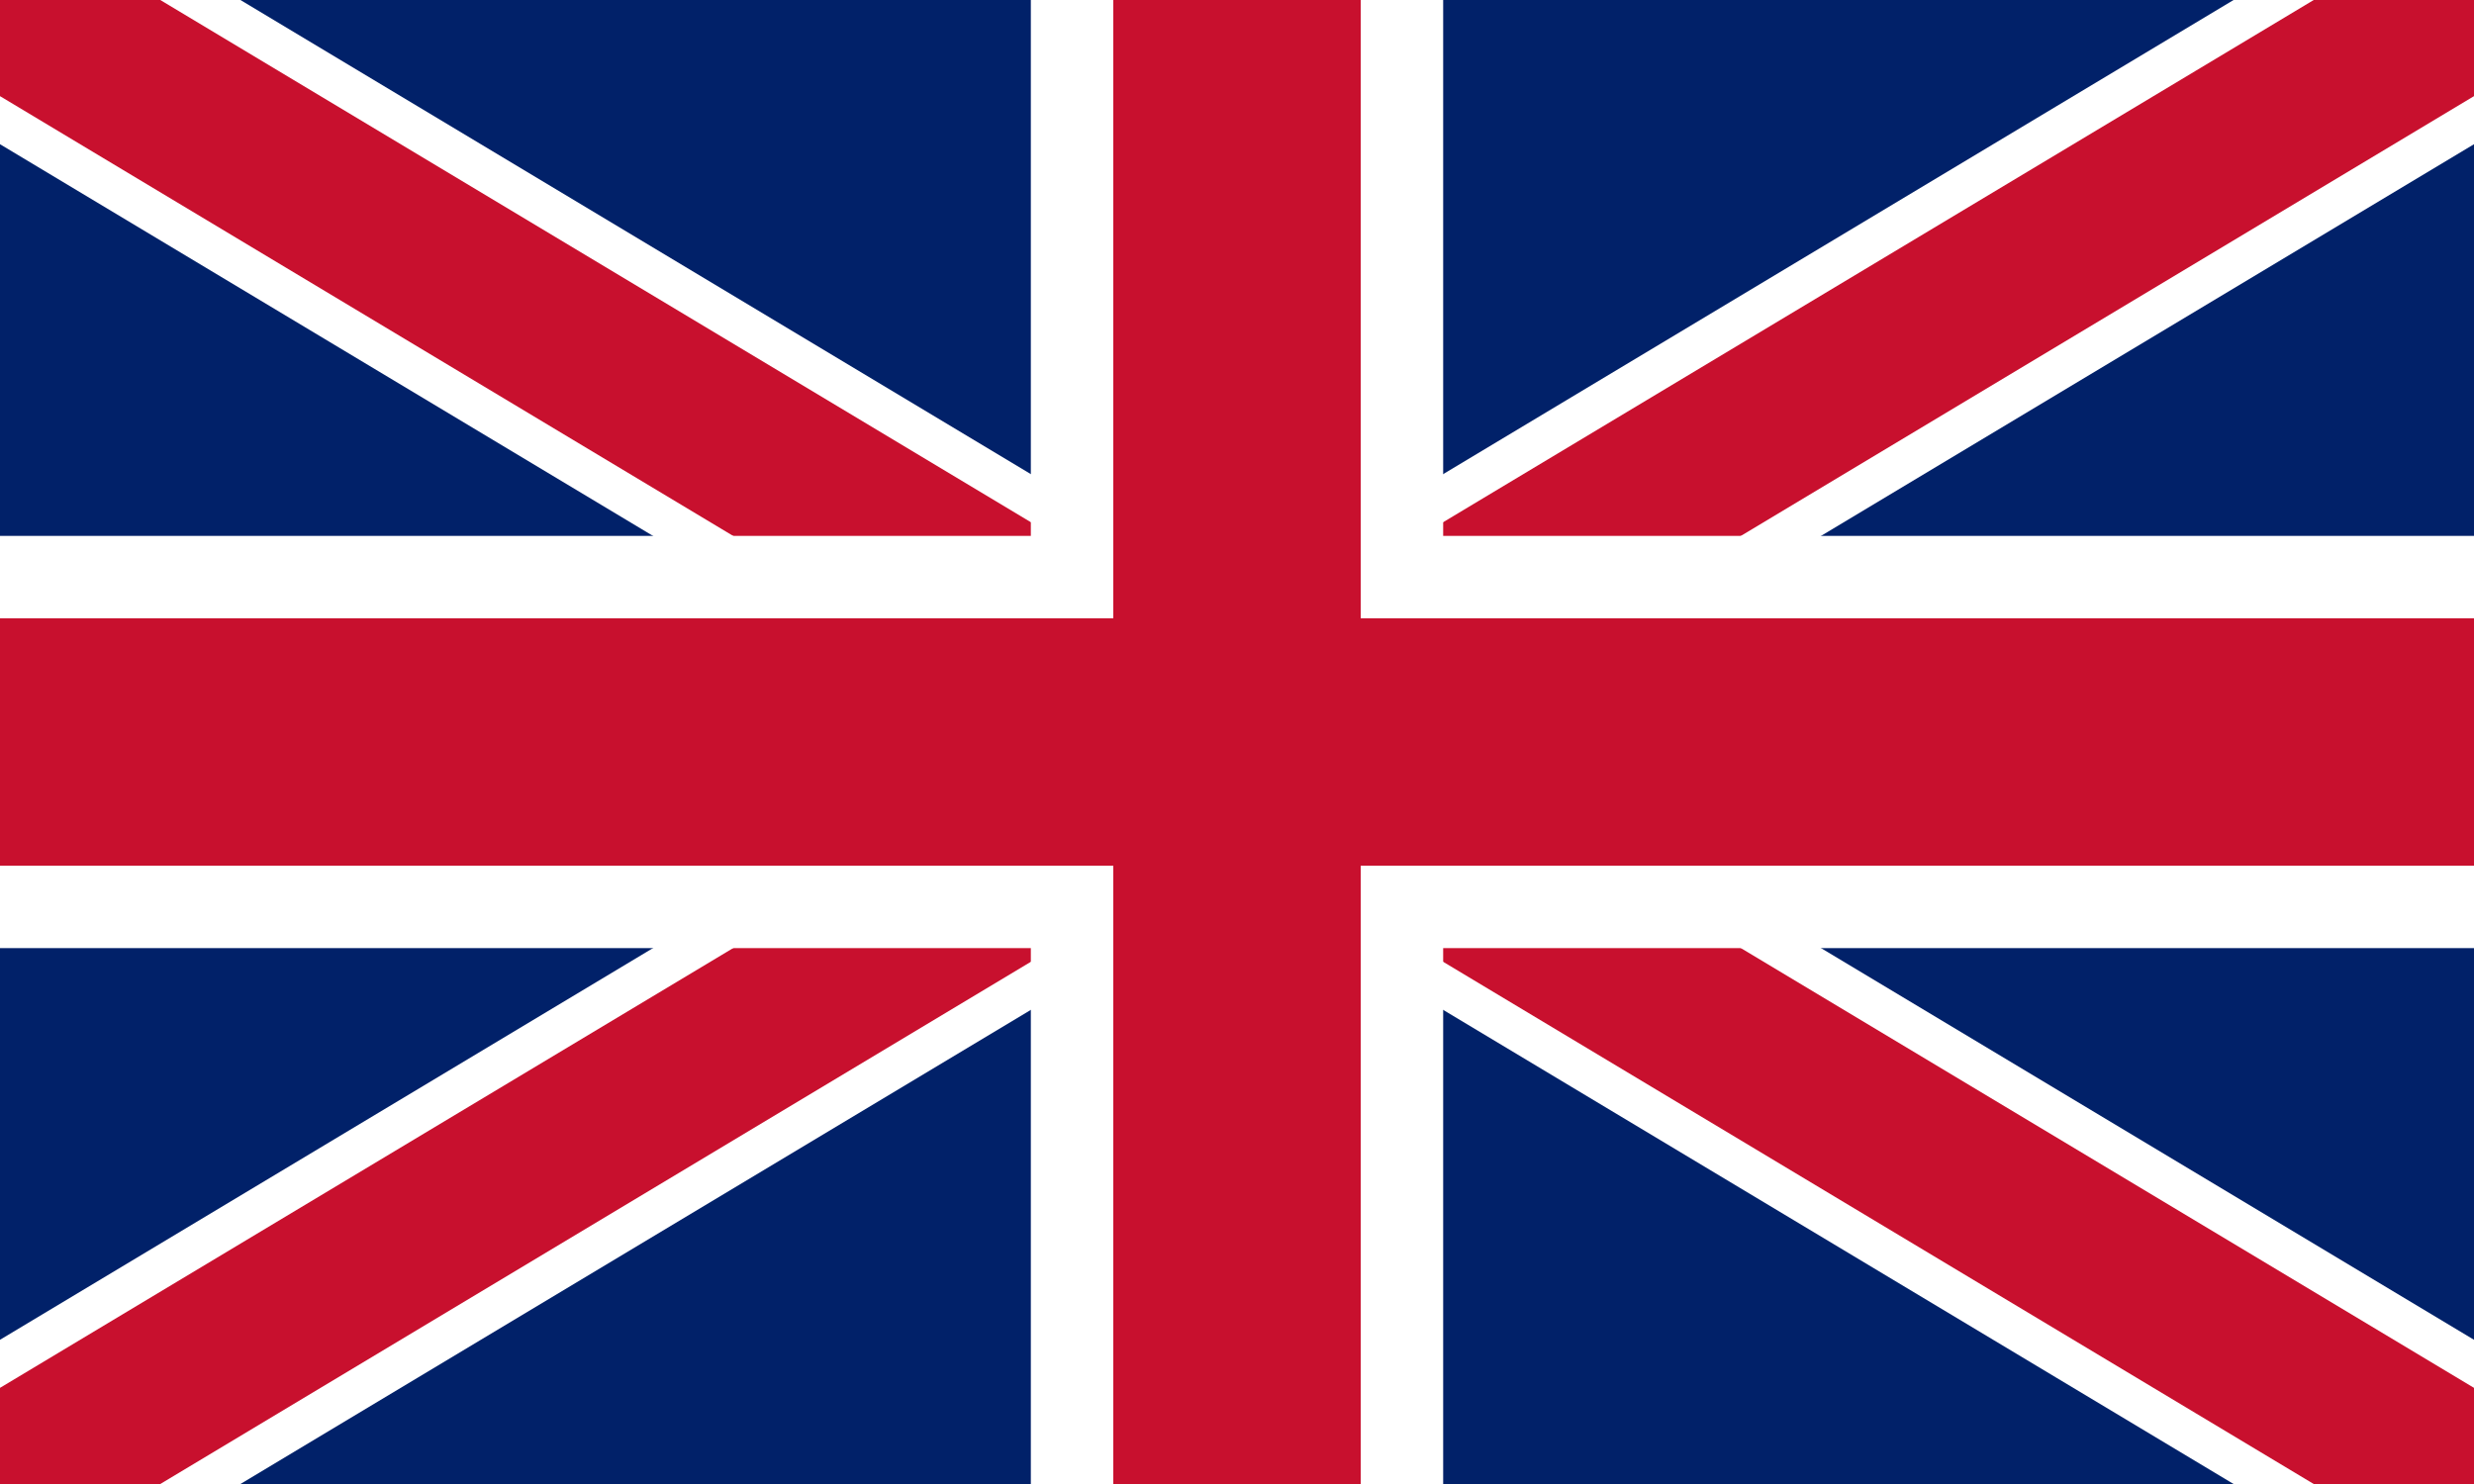
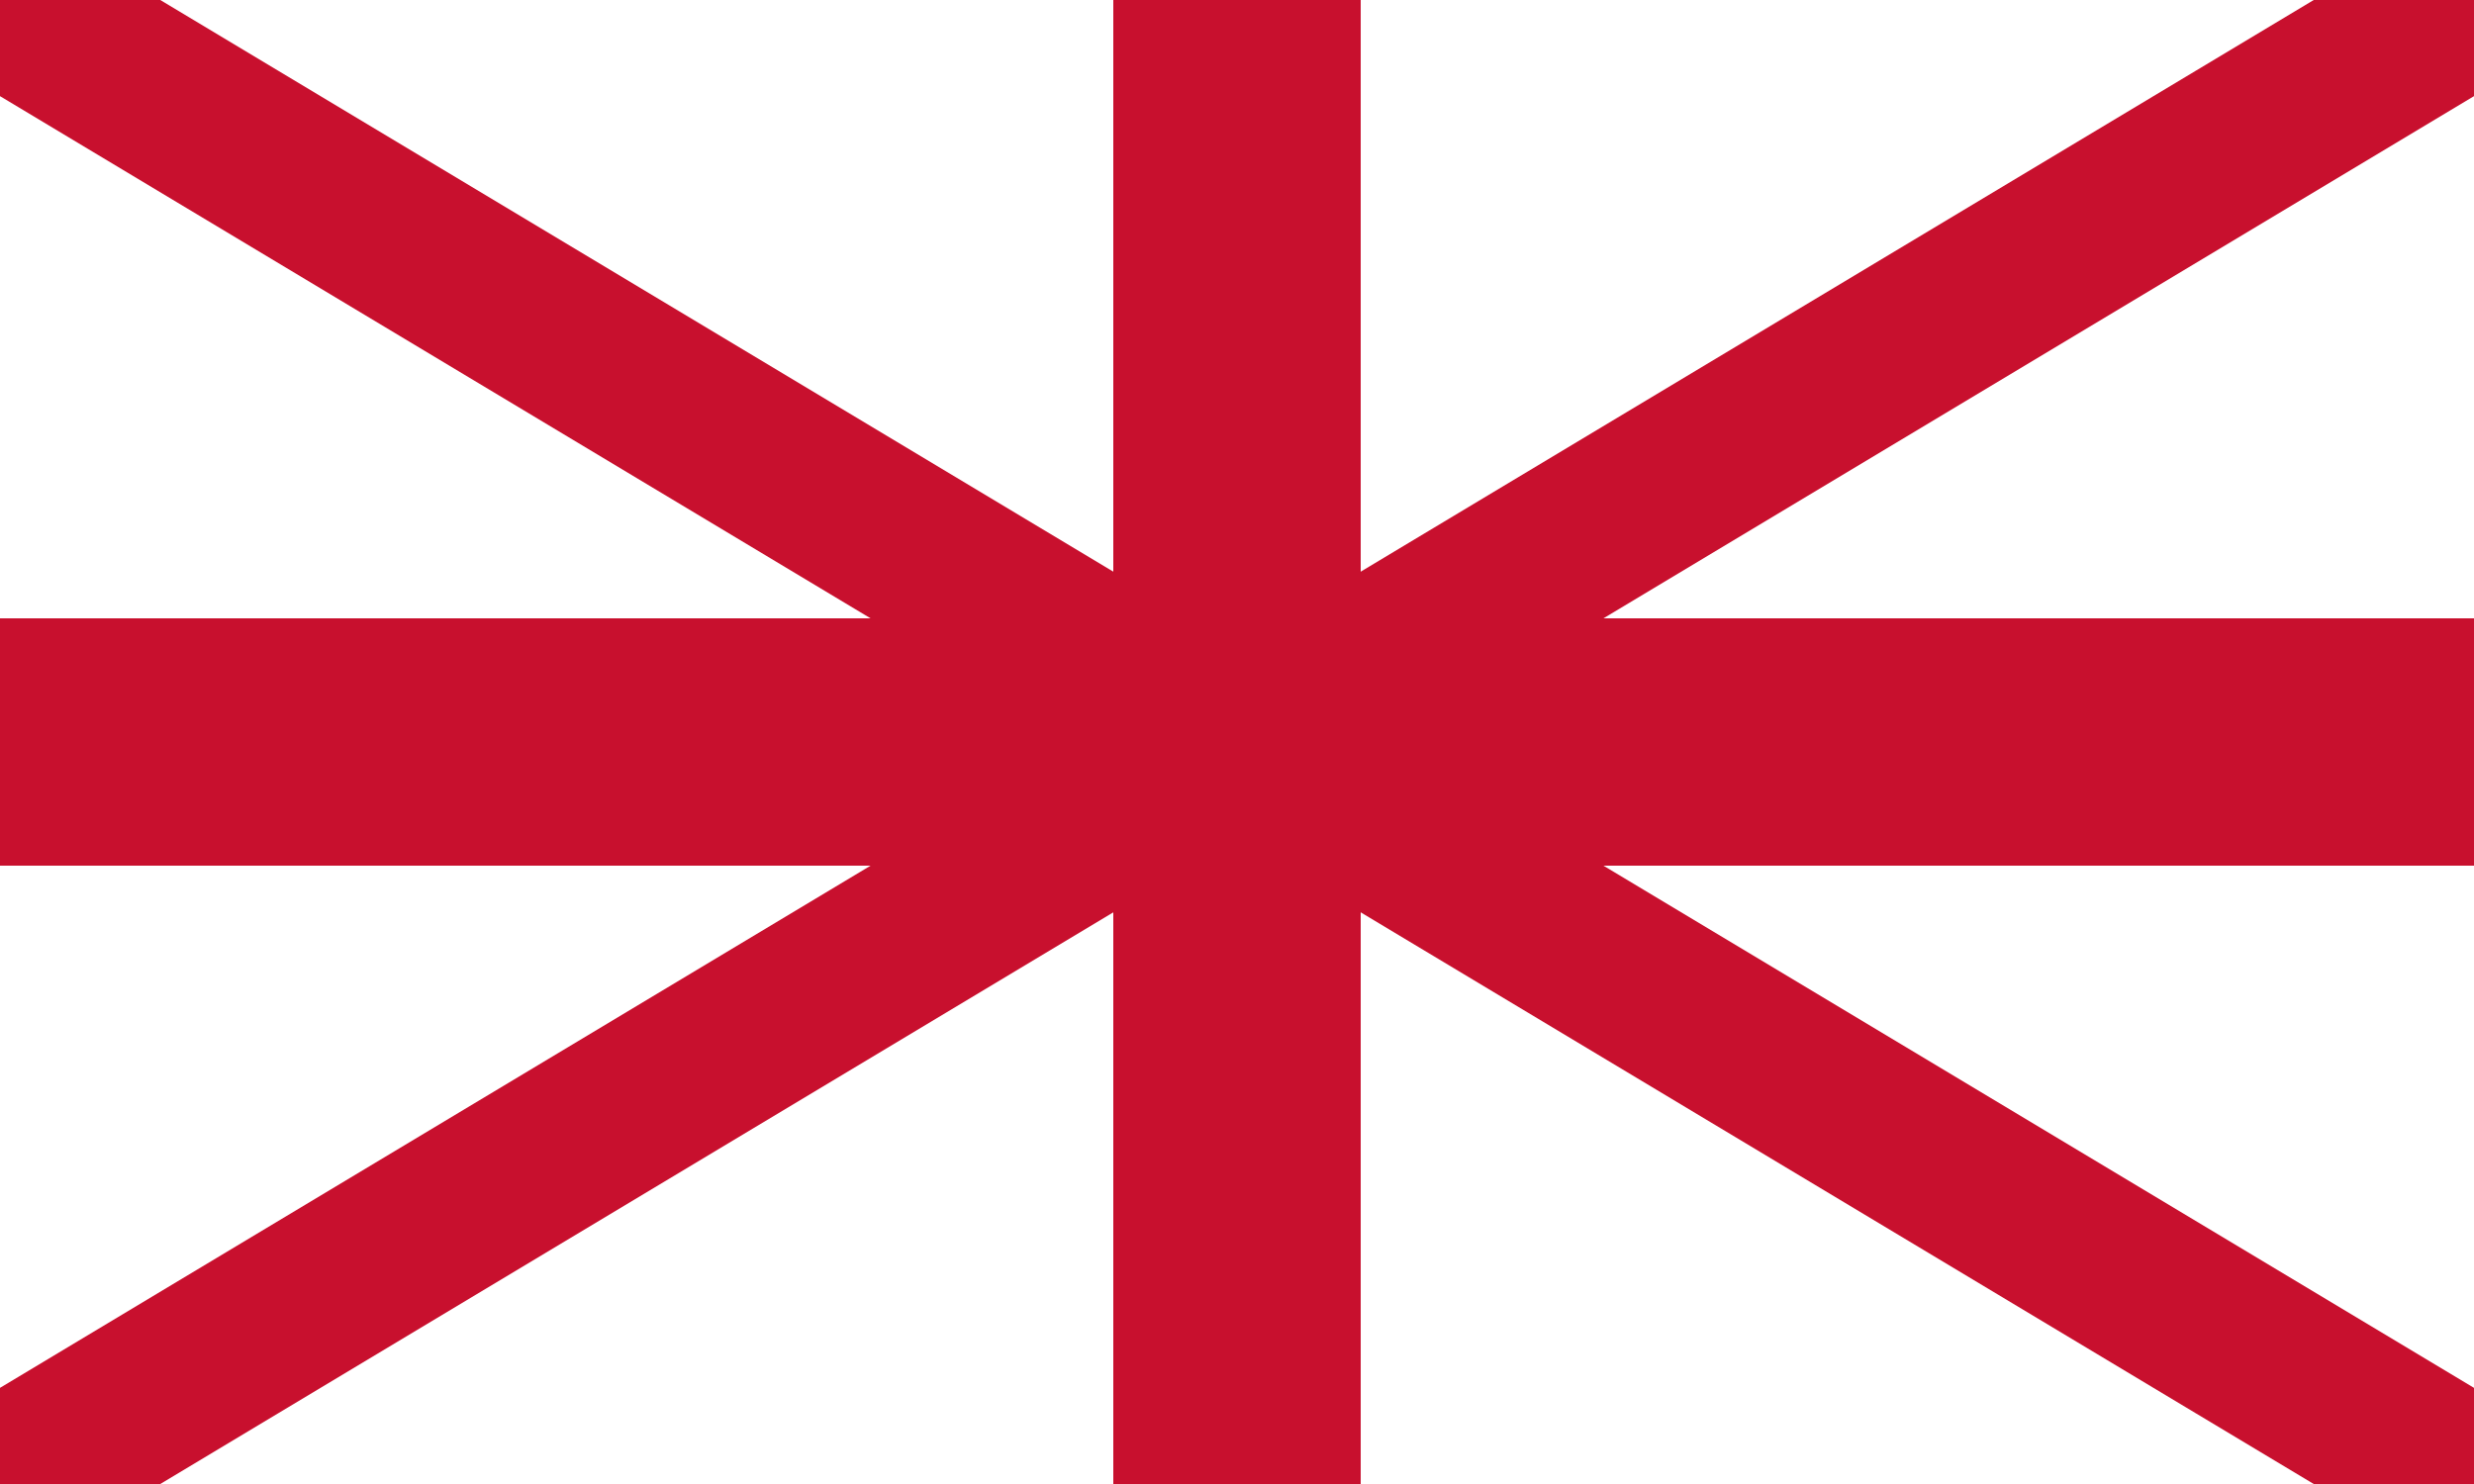
<svg xmlns="http://www.w3.org/2000/svg" viewBox="0 0 60 36">
-   <rect width="60" height="36" fill="#012169" />
  <g stroke="#fff" stroke-width="6">
-     <path d="M0 0l60 36M60 0L0 36" />
-   </g>
+     </g>
  <g stroke="#C8102E" stroke-width="4">
    <path d="M0 0l60 36M60 0L0 36" />
  </g>
-   <rect x="25" width="10" height="36" fill="#fff" />
-   <rect y="13" width="60" height="10" fill="#fff" />
  <rect x="27" width="6" height="36" fill="#C8102E" />
  <rect y="15" width="60" height="6" fill="#C8102E" />
</svg>